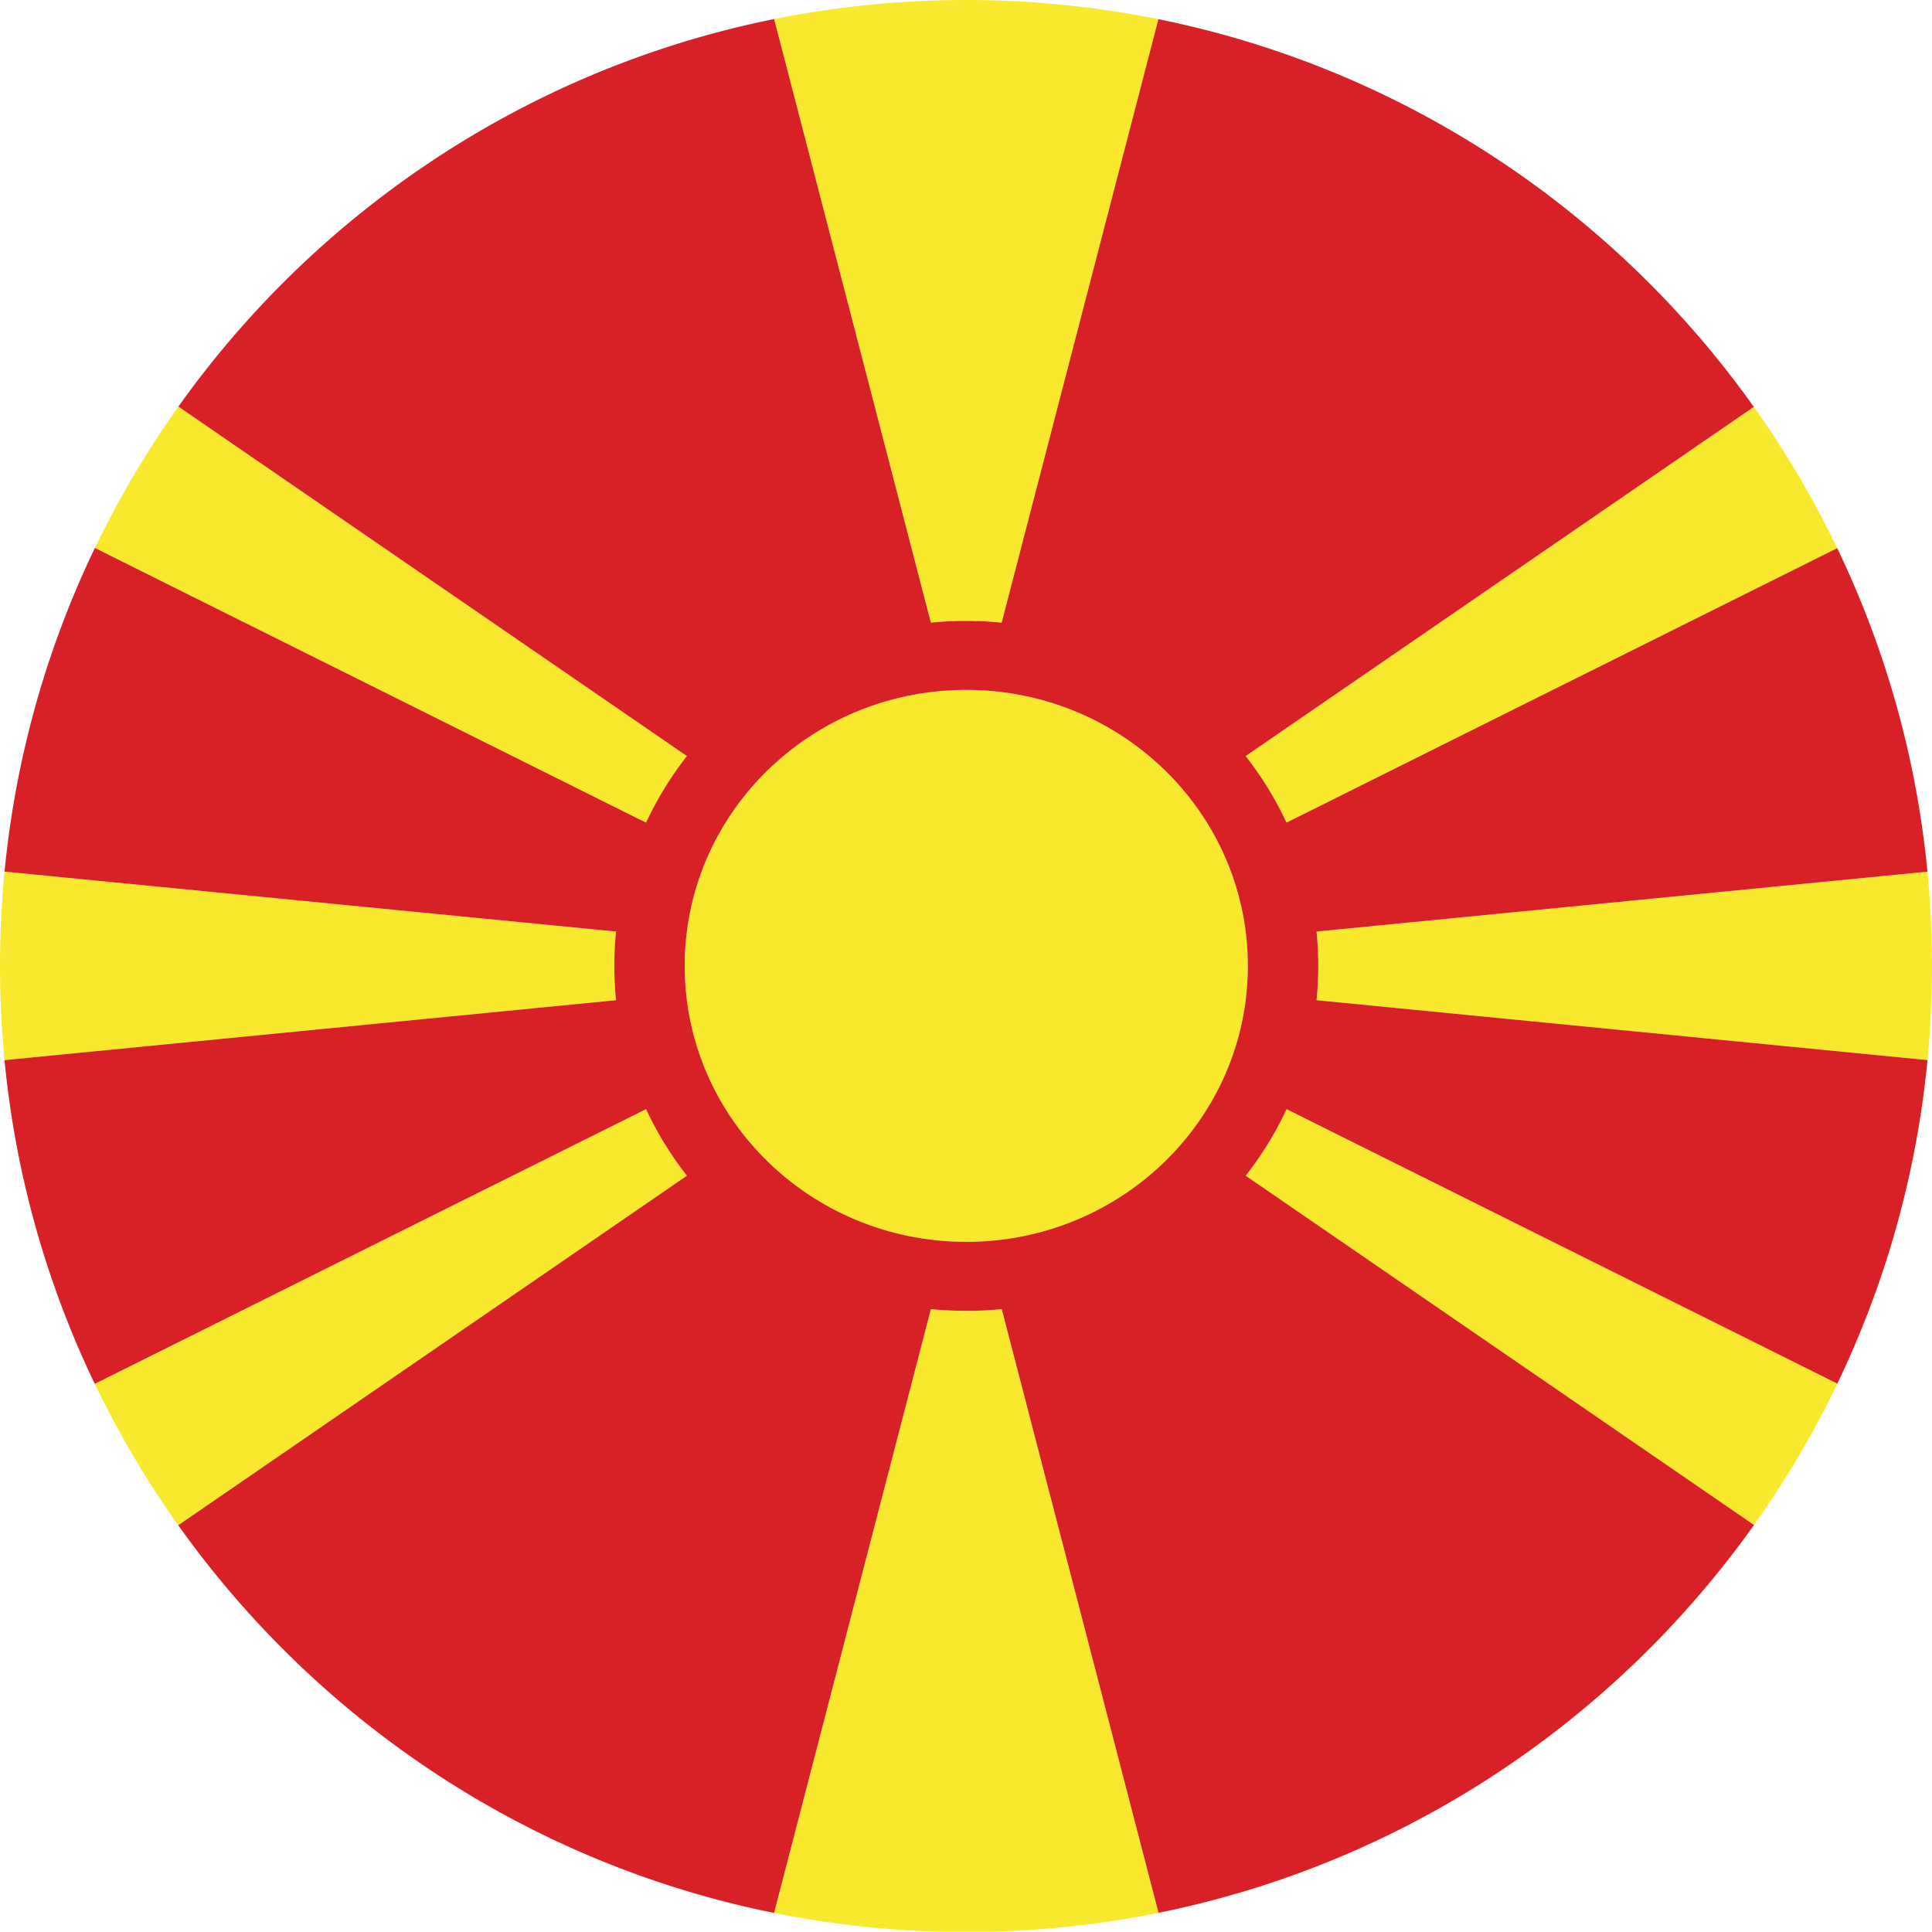
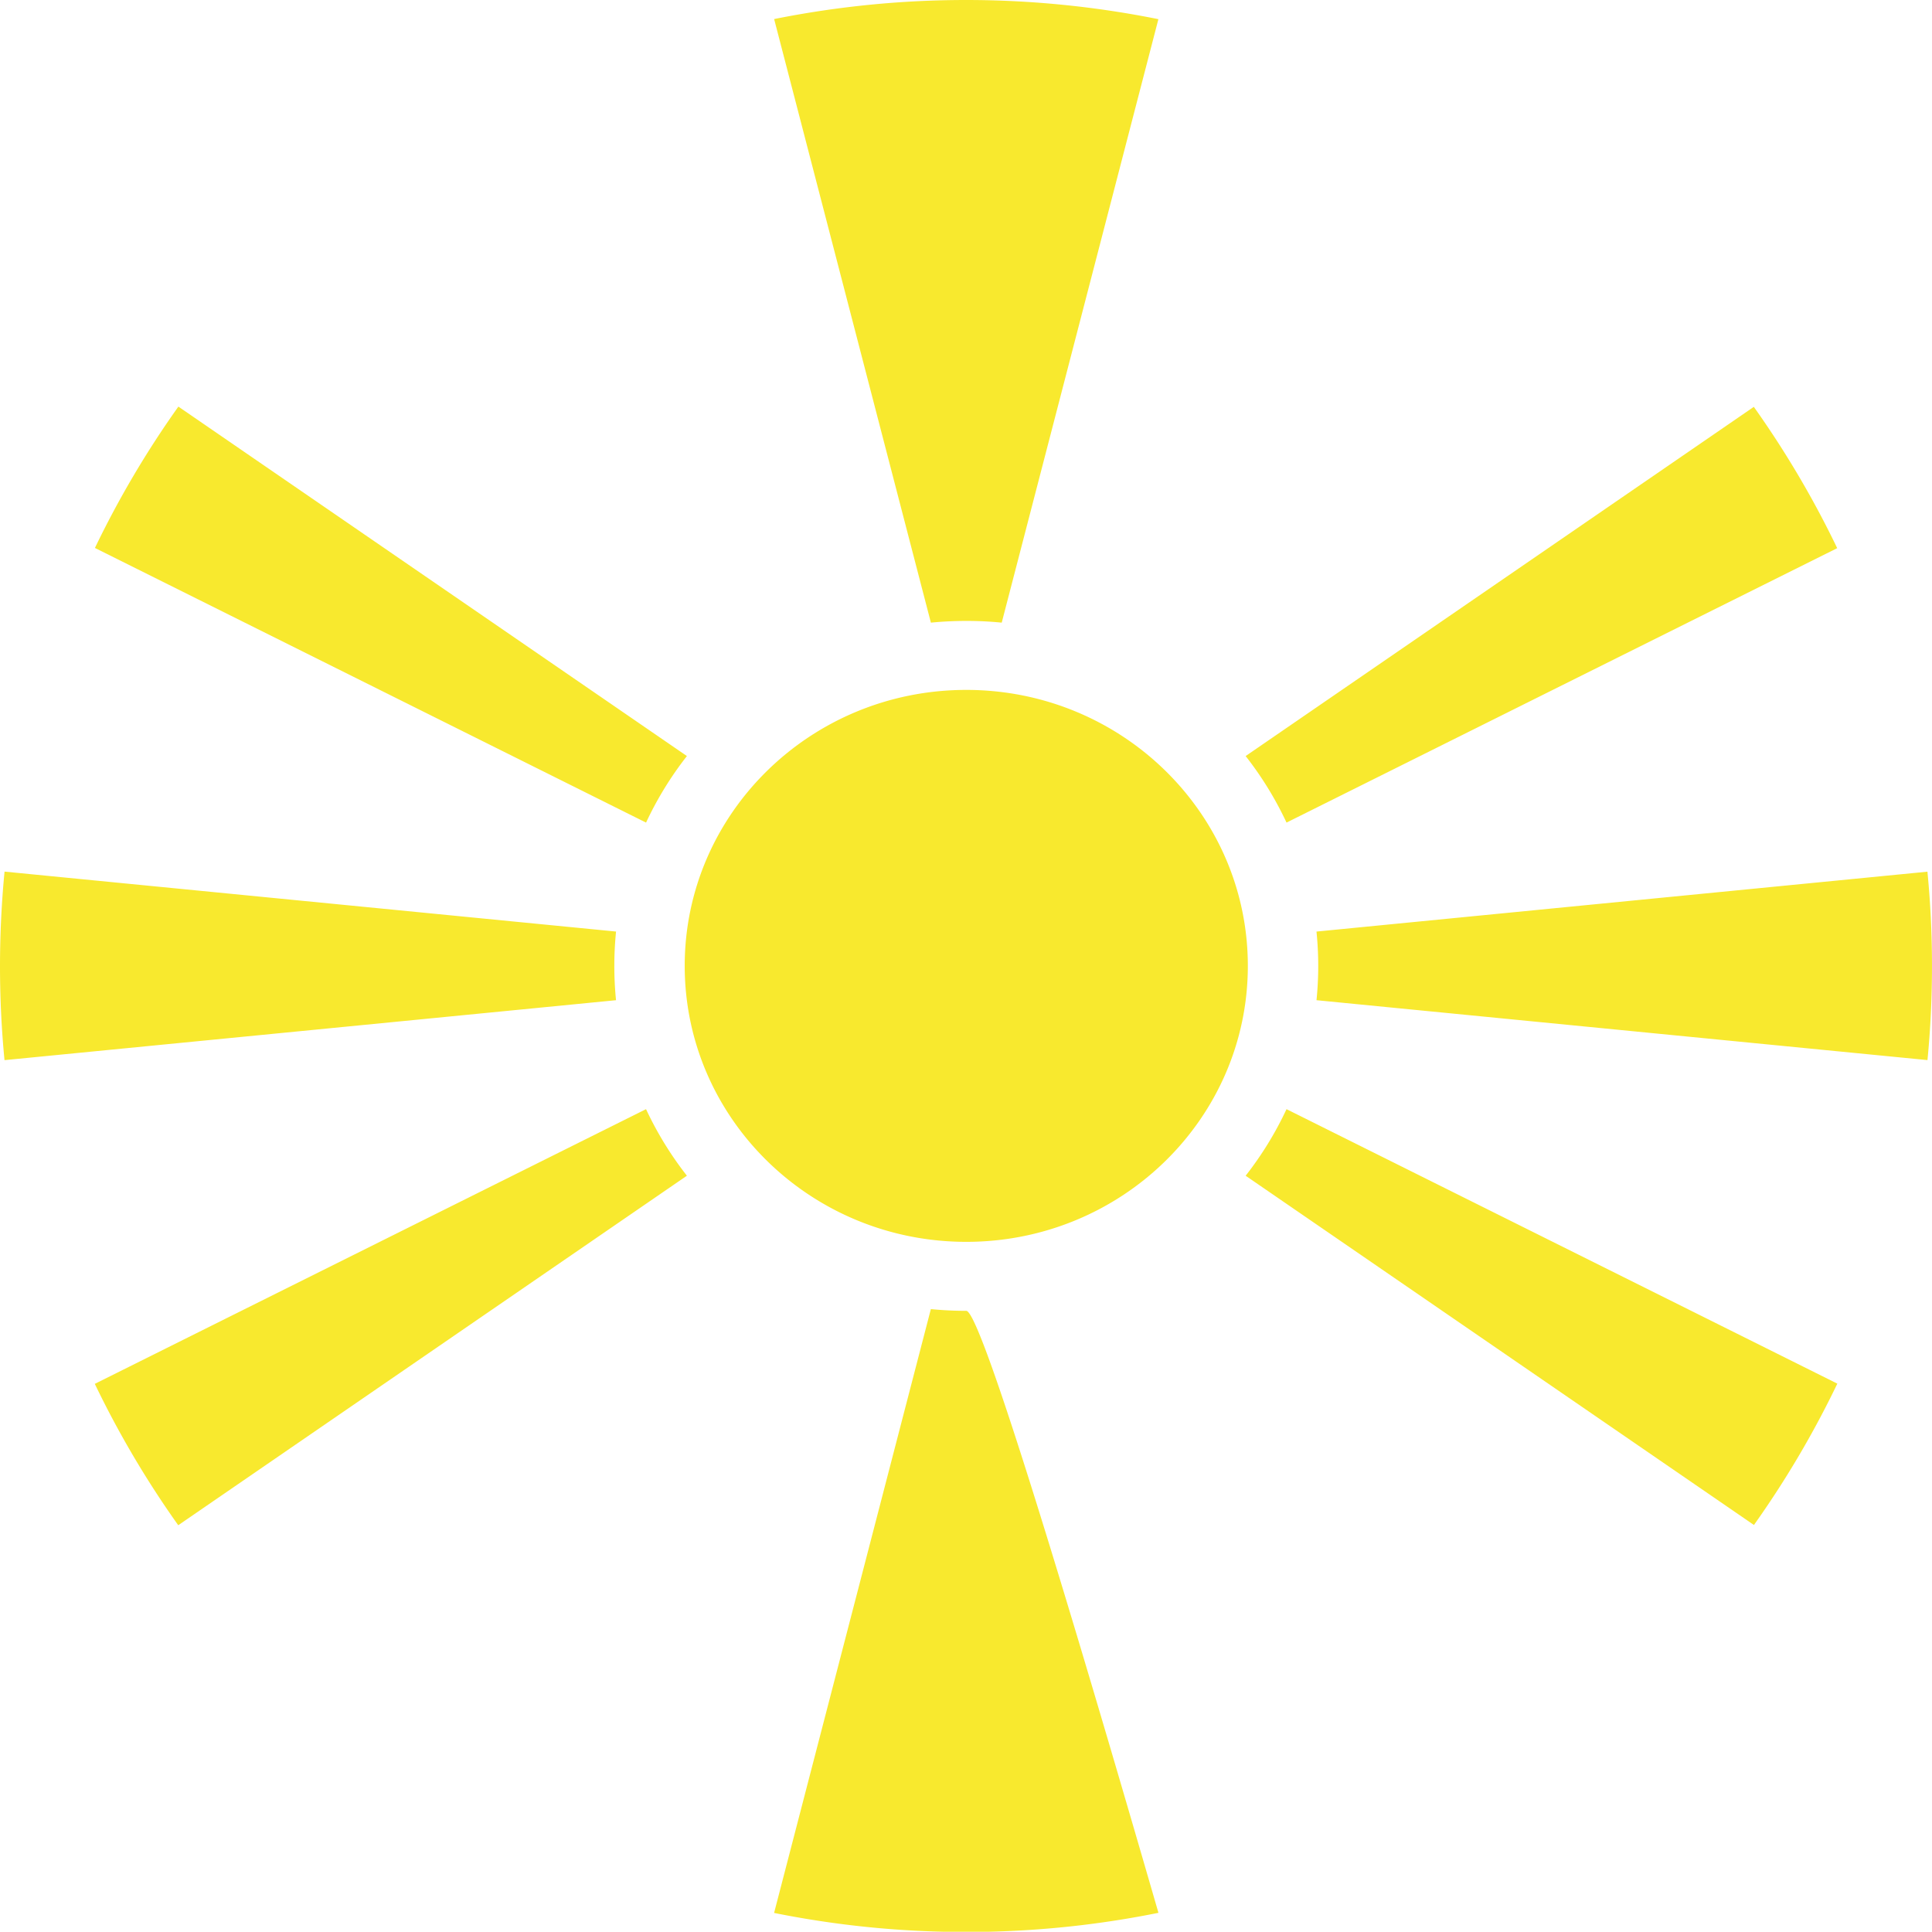
<svg xmlns="http://www.w3.org/2000/svg" viewBox="0 0 3000 2999.62">
  <defs>
    <style>.cls-1{fill:#f8e92e;}.cls-2{fill:#d82126;}</style>
  </defs>
  <g id="Layer_2" data-name="Layer 2">
    <g id="North_Macedonia_Round_Flag" data-name="North Macedonia Round Flag">
      <g id="Layer_2-2" data-name="Layer 2">
-         <path class="cls-1" d="M1997.7,1722.3,2853,2148.5A1500,1500,0,0,1,2723.51,2368l-789.28-542.33A533.35,533.35,0,0,0,1997.7,1722.3Zm49.24-222.49a530.43,530.43,0,0,1-2.68,53.3l948.71,93q7-72.12,7-146.1,0-74.13-7.07-146.47l-948.67,93A530.43,530.43,0,0,1,2046.94,1499.81Zm-546.51,535.65q-27.83,0-55-2.68L1202,2970.39a1505.76,1505.76,0,0,0,264.23,29.23h67.6a1504.24,1504.24,0,0,0,265-29.4l-243.46-937.44Q1528.28,2035.44,1500.43,2035.46Zm-437.21-535.65c0,236.66,195.74,428.52,437.21,428.52s437.21-191.86,437.21-428.52-195.75-428.52-437.21-428.52S1063.22,1263.15,1063.22,1499.81Zm934.48-222.49,855.1-426.13a1499.67,1499.67,0,0,0-129.47-219.43L1934.23,1174A533.35,533.35,0,0,1,1997.7,1277.32ZM1445.48,966.84q27.11-2.65,55-2.68t55,2.68L1798.75,29.76a1514.53,1514.53,0,0,0-596.68-.17ZM1003.16,1722.3,147.21,2148.84a1499.38,1499.38,0,0,0,129.56,219.54l789.86-542.73A532.86,532.86,0,0,1,1003.16,1722.3ZM1066.63,1174,277,631.37a1499,1499,0,0,0-129.6,219.48l855.8,426.47A532.86,532.86,0,0,1,1066.63,1174ZM953.92,1499.81a530.43,530.43,0,0,1,2.68-53.3L7.07,1353.44Q.07,1425.77,0,1500q0,74,7,146.18l949.56-93.07A530.43,530.43,0,0,1,953.92,1499.81Z" />
+         <path class="cls-1" d="M1997.7,1722.3,2853,2148.5A1500,1500,0,0,1,2723.51,2368l-789.28-542.33A533.35,533.35,0,0,0,1997.7,1722.3Zm49.24-222.49a530.43,530.43,0,0,1-2.68,53.3l948.71,93q7-72.12,7-146.1,0-74.13-7.07-146.47l-948.67,93A530.43,530.43,0,0,1,2046.94,1499.81Zm-546.51,535.65q-27.83,0-55-2.68L1202,2970.39a1505.76,1505.76,0,0,0,264.23,29.23h67.6a1504.24,1504.24,0,0,0,265-29.4Q1528.28,2035.44,1500.43,2035.46Zm-437.21-535.65c0,236.66,195.74,428.52,437.21,428.52s437.21-191.86,437.21-428.52-195.75-428.52-437.21-428.52S1063.22,1263.15,1063.22,1499.81Zm934.48-222.49,855.1-426.13a1499.67,1499.67,0,0,0-129.47-219.43L1934.23,1174A533.35,533.35,0,0,1,1997.7,1277.32ZM1445.48,966.84q27.11-2.65,55-2.68t55,2.68L1798.75,29.76a1514.53,1514.53,0,0,0-596.68-.17ZM1003.16,1722.3,147.21,2148.84a1499.38,1499.38,0,0,0,129.56,219.54l789.86-542.73A532.86,532.86,0,0,1,1003.16,1722.3ZM1066.63,1174,277,631.37a1499,1499,0,0,0-129.6,219.48l855.8,426.47A532.86,532.86,0,0,1,1066.63,1174ZM953.92,1499.81a530.43,530.43,0,0,1,2.68-53.3L7.07,1353.44Q.07,1425.77,0,1500q0,74,7,146.18l949.56-93.07A530.43,530.43,0,0,1,953.92,1499.81Z" />
      </g>
      <g id="Layer_1-2" data-name="Layer 1">
-         <path class="cls-2" d="M1500.43,964.16q-27.83,0-55,2.68L1202.07,29.59C822,106.19,493.88,326.49,277,631.37L1066.63,1174a532.86,532.86,0,0,0-63.47,103.35L147.36,850.85A1490.45,1490.45,0,0,0,7.07,1353.44l949.53,93.07a531.36,531.36,0,0,0,0,106.6L7,1646.18a1490.24,1490.24,0,0,0,140.17,502.66l856-426.54a532.86,532.86,0,0,0,63.47,103.35L276.77,2368.38c216.91,305,545,525.37,925.2,602l243.51-937.61q27.11,2.65,55,2.68t55-2.68l243.46,937.44c380-76.82,707.92-297.26,924.67-602.24l-789.28-542.33a533.35,533.35,0,0,0,63.47-103.35L2853,2148.5a1490.26,1490.26,0,0,0,140-502.4l-948.71-93a531.36,531.36,0,0,0,0-106.6l948.67-93A1490.22,1490.22,0,0,0,2852.8,851.19l-855.1,426.13A533.35,533.35,0,0,0,1934.23,1174l789.1-542.21c-216.77-304.87-544.65-525.22-924.58-602L1555.38,966.84Q1528.28,964.19,1500.43,964.16Zm437.21,535.65c0,236.66-195.75,428.52-437.21,428.52s-437.21-191.86-437.21-428.52,195.74-428.52,437.21-428.52S1937.64,1263.15,1937.64,1499.81Z" />
-       </g>
+         </g>
    </g>
  </g>
</svg>